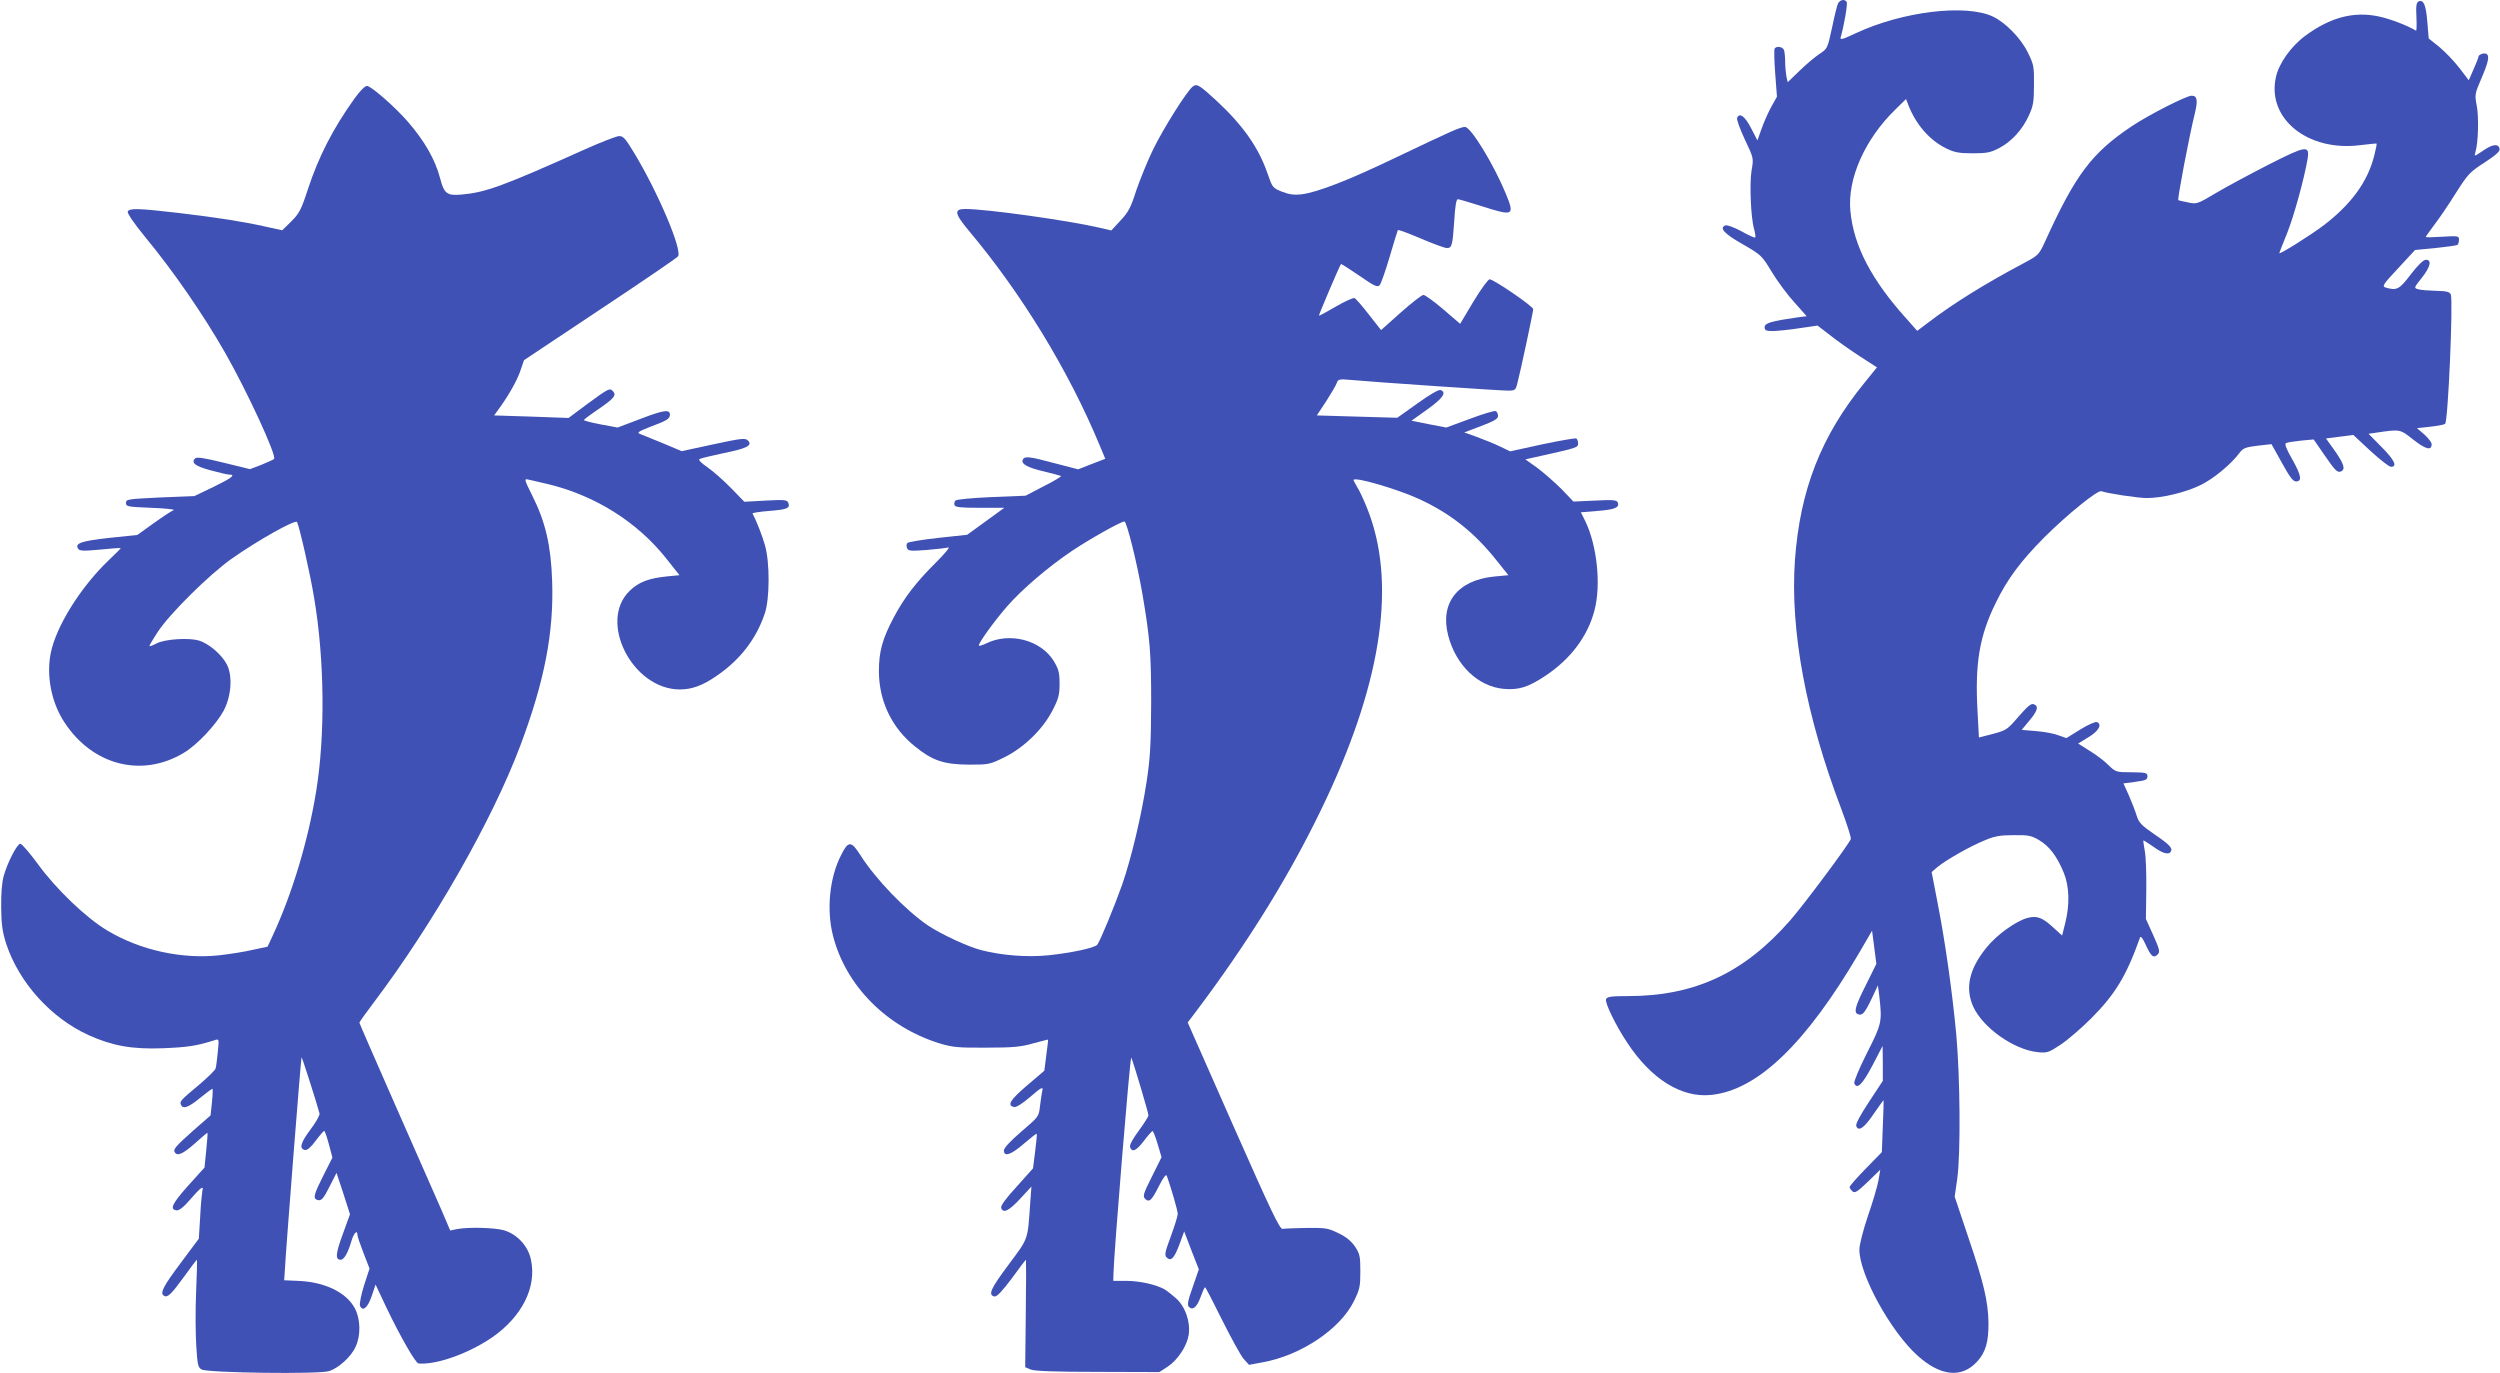
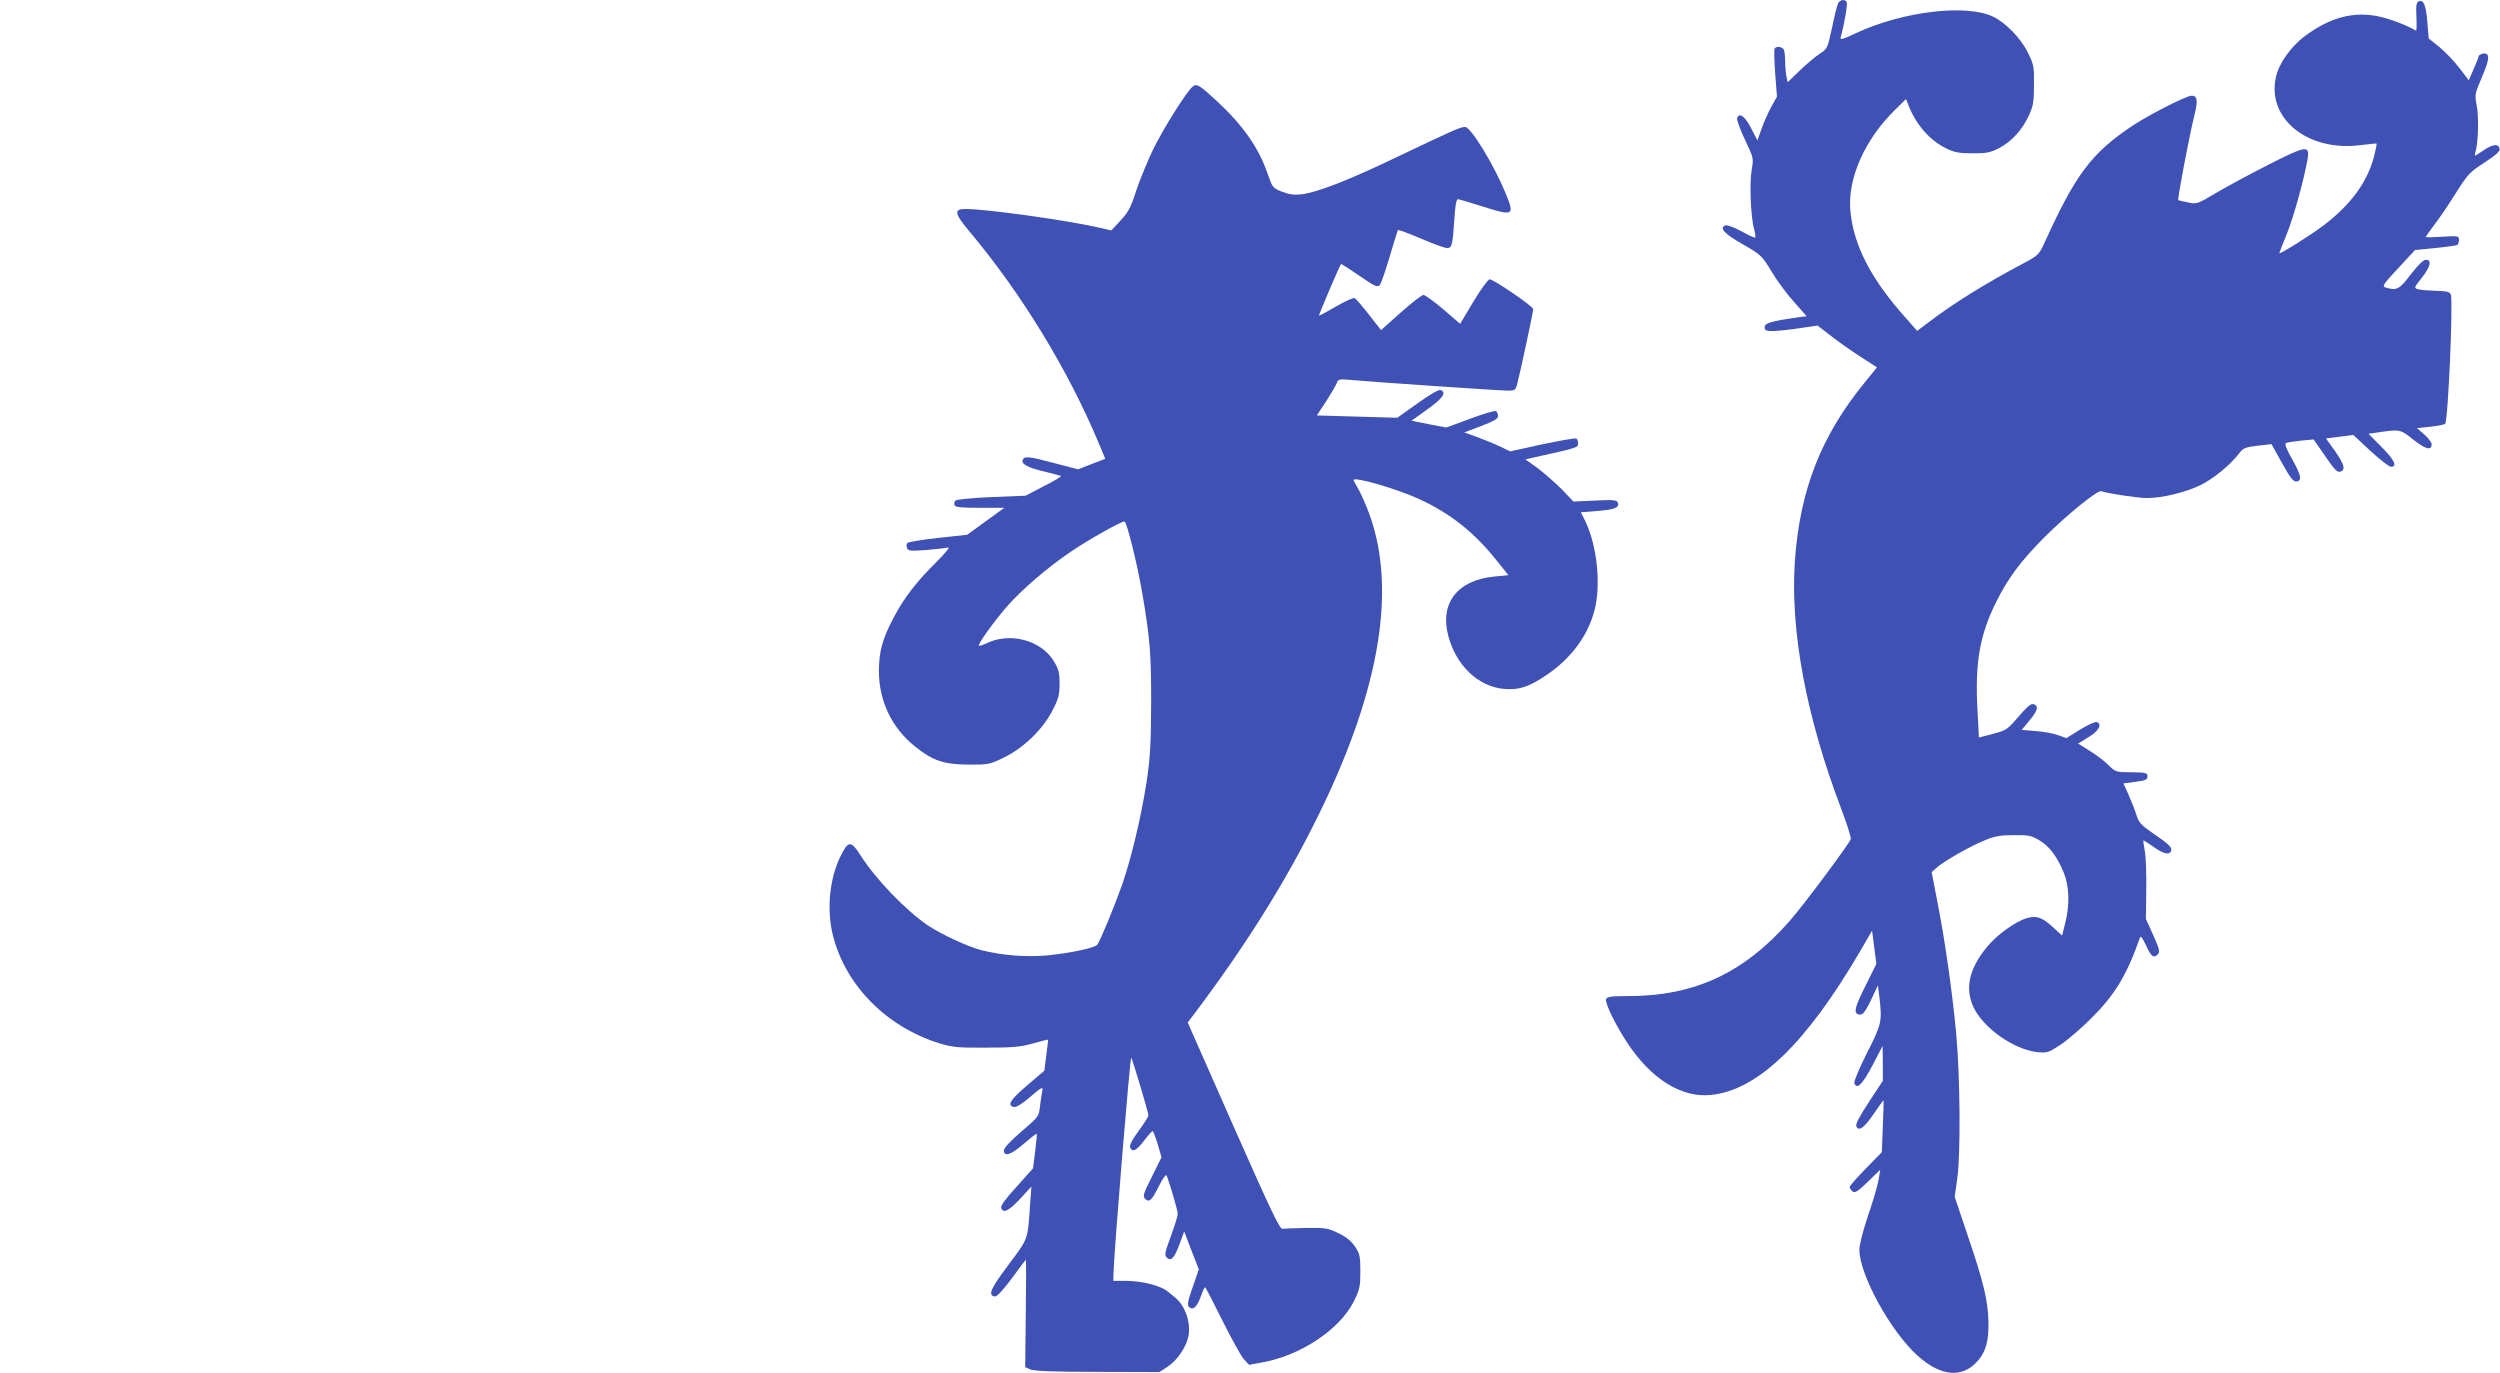
<svg xmlns="http://www.w3.org/2000/svg" version="1.0" width="1280pt" height="703pt" viewBox="0 0 1280 703" preserveAspectRatio="xMidYMid meet">
  <g transform="translate(0,703) scale(0.1,-0.1)" fill="#3f51b5" stroke="none">
    <path d="M9411 7013 c-5 -10 -19 -66 -31 -125 -23 -106 -24 -108 -64 -134 -23 -15 -69 -54 -102 -86 l-61 -59 -7 32 c-3 17 -6 51 -6 74 0 24 -3 50 -6 59 -7 17 -39 22 -48 7 -3 -5 -2 -62 3 -127 l9 -119 -28 -50 c-15 -27 -38 -78 -50 -112 l-22 -62 -32 62 c-31 61 -60 83 -72 53 -3 -8 15 -58 40 -111 45 -95 45 -95 34 -158 -11 -69 -4 -241 13 -300 6 -22 8 -41 6 -43 -3 -3 -34 11 -71 32 -37 20 -73 33 -82 30 -33 -13 -6 -43 88 -96 95 -55 98 -57 150 -143 29 -48 81 -118 116 -156 l62 -70 -47 -6 c-133 -19 -168 -29 -168 -50 0 -17 7 -20 45 -20 25 1 86 7 136 15 l90 13 65 -50 c35 -28 103 -76 151 -107 l88 -57 -64 -79 c-222 -272 -330 -548 -356 -909 -25 -356 56 -795 236 -1269 30 -80 53 -151 50 -158 -11 -29 -240 -336 -310 -416 -236 -270 -489 -388 -831 -388 -86 0 -107 -3 -112 -16 -7 -18 49 -133 108 -222 123 -187 278 -284 430 -268 238 24 486 263 760 731 l64 110 11 -85 11 -85 -53 -107 c-56 -111 -64 -142 -41 -151 22 -8 34 5 69 78 l33 70 7 -55 c15 -132 13 -141 -63 -291 -40 -79 -68 -147 -65 -155 13 -35 42 -6 93 91 l52 100 1 -90 0 -89 -71 -108 c-45 -68 -69 -113 -65 -123 11 -31 41 -10 90 63 27 39 50 71 50 69 1 -1 -1 -61 -4 -134 l-5 -132 -82 -84 c-46 -47 -83 -89 -83 -95 0 -5 7 -15 15 -22 12 -10 25 -2 78 49 l64 62 -9 -53 c-5 -29 -29 -112 -54 -183 -25 -74 -44 -149 -44 -173 0 -128 160 -419 298 -543 118 -106 227 -117 306 -29 43 47 58 102 57 198 -2 109 -24 204 -103 436 l-70 209 13 91 c18 127 15 519 -5 741 -21 223 -58 483 -97 680 l-29 150 30 26 c41 34 166 106 243 137 49 21 79 26 147 26 75 1 91 -2 131 -26 52 -31 90 -81 125 -165 29 -70 32 -164 8 -259 l-16 -64 -44 40 c-57 53 -85 63 -134 50 -58 -16 -155 -85 -207 -149 -91 -111 -113 -209 -70 -305 50 -109 208 -220 329 -233 50 -5 57 -2 118 38 36 24 106 84 156 134 123 123 181 218 251 415 3 10 14 -4 29 -37 27 -60 40 -71 61 -50 13 13 11 24 -22 98 l-38 84 2 150 c1 83 -2 172 -8 200 -5 27 -8 51 -7 52 1 1 24 -13 51 -32 48 -35 79 -43 89 -26 12 18 -6 37 -83 89 -67 46 -80 60 -91 95 -7 23 -25 70 -40 104 l-28 62 61 8 c53 7 62 11 62 28 0 18 -7 20 -81 21 -80 0 -82 1 -120 38 -21 21 -65 54 -97 73 l-57 36 52 32 c53 31 73 67 44 78 -8 3 -46 -14 -85 -38 l-71 -44 -43 15 c-23 9 -75 18 -114 21 l-72 6 39 47 c43 51 49 74 24 84 -16 6 -31 -7 -100 -87 -37 -42 -50 -49 -112 -65 l-70 -18 -7 134 c-14 246 10 387 94 557 61 124 127 212 250 336 118 117 271 241 290 234 30 -11 186 -35 233 -35 79 0 198 29 274 66 68 33 156 106 201 166 17 23 31 29 92 36 l71 8 53 -95 c39 -71 57 -96 72 -96 33 0 28 30 -18 112 -30 52 -41 80 -33 84 6 4 41 9 77 13 l65 6 49 -71 c60 -88 72 -100 90 -93 25 10 17 37 -30 105 l-46 64 70 9 70 9 88 -82 c48 -44 95 -81 105 -81 34 0 18 35 -49 102 l-66 67 34 5 c129 19 126 20 195 -35 64 -50 94 -58 94 -23 0 9 -17 31 -37 49 l-38 33 66 7 c36 4 72 10 78 15 15 9 42 635 29 663 -7 13 -22 17 -76 18 -37 1 -78 4 -90 8 -24 6 -23 7 17 58 45 56 53 93 22 93 -13 0 -41 -27 -78 -75 -59 -78 -72 -84 -129 -67 -19 6 -13 16 65 99 l86 93 105 10 c57 6 107 13 112 16 4 3 8 15 8 26 0 20 -4 21 -85 16 -47 -3 -85 -4 -85 -1 0 2 20 30 43 61 24 31 74 104 110 162 62 98 72 109 148 158 57 37 79 57 77 69 -5 29 -35 26 -84 -8 -46 -31 -47 -32 -40 -8 15 47 18 180 7 238 -11 56 -10 61 24 140 36 84 42 115 26 125 -11 7 -41 -3 -41 -14 0 -4 -11 -33 -25 -64 l-25 -57 -48 63 c-26 34 -72 82 -102 107 l-55 44 -7 84 c-7 87 -19 116 -44 106 -12 -5 -15 -21 -12 -79 2 -41 1 -73 -2 -71 -45 27 -134 61 -192 73 -127 27 -248 -5 -376 -100 -73 -54 -136 -143 -150 -214 -45 -212 167 -380 434 -345 44 5 80 9 82 8 2 -2 -4 -31 -13 -66 -34 -131 -117 -245 -257 -352 -67 -51 -228 -152 -228 -143 0 2 18 48 40 102 36 91 87 277 105 381 11 71 -7 68 -200 -30 -94 -48 -215 -113 -269 -145 -97 -58 -100 -58 -145 -48 -25 5 -47 10 -48 11 -6 4 57 334 84 442 17 70 13 93 -16 93 -27 0 -221 -99 -306 -156 -205 -137 -288 -247 -444 -590 -32 -70 -34 -71 -114 -114 -186 -98 -360 -206 -481 -299 l-60 -45 -53 60 c-180 199 -273 376 -289 554 -16 165 74 367 230 519 l55 54 11 -29 c39 -101 109 -182 195 -224 41 -20 65 -25 135 -25 73 0 92 4 136 27 63 33 119 94 152 167 22 48 26 70 26 156 1 94 -1 105 -32 167 -35 72 -113 152 -178 183 -139 66 -465 26 -702 -85 -66 -31 -82 -36 -78 -22 18 63 37 173 31 182 -10 16 -33 12 -44 -7z" />
    <path d="M6107 6587 c-30 -23 -149 -212 -203 -322 -29 -60 -68 -156 -87 -212 -27 -85 -40 -110 -80 -152 l-47 -51 -65 15 c-160 37 -575 95 -682 95 -60 0 -57 -22 18 -112 269 -320 510 -715 668 -1095 l30 -72 -70 -27 -69 -27 -119 31 c-134 36 -156 38 -165 17 -8 -21 27 -40 114 -60 41 -10 78 -20 82 -22 4 -2 -35 -26 -87 -52 l-94 -49 -173 -7 c-95 -4 -178 -12 -185 -17 -6 -5 -9 -16 -6 -24 4 -11 31 -14 130 -14 l125 0 -95 -69 -95 -69 -148 -16 c-82 -9 -153 -21 -158 -26 -5 -5 -6 -16 -2 -26 6 -15 17 -16 99 -10 50 4 101 10 112 13 11 3 -17 -31 -61 -75 -103 -102 -164 -181 -219 -285 -57 -108 -75 -173 -75 -273 0 -153 66 -291 185 -386 90 -73 148 -92 276 -93 102 0 107 1 182 38 101 50 198 145 247 242 30 58 35 79 35 135 0 57 -5 74 -30 116 -67 108 -227 149 -347 89 -17 -8 -33 -13 -36 -11 -7 7 76 123 144 201 76 87 210 202 332 284 91 61 251 151 269 151 12 0 65 -213 92 -370 39 -229 45 -304 45 -560 -1 -210 -5 -280 -23 -400 -27 -178 -78 -391 -125 -528 -39 -110 -113 -290 -128 -309 -13 -16 -128 -41 -249 -54 -110 -11 -238 -1 -344 26 -70 18 -205 81 -273 126 -116 79 -269 238 -347 361 -47 74 -62 74 -99 -1 -59 -115 -75 -279 -41 -412 65 -255 273 -466 545 -551 67 -20 94 -23 240 -22 136 0 178 4 240 22 41 11 75 20 76 19 1 -1 -3 -37 -9 -80 l-10 -79 -89 -76 c-87 -74 -104 -103 -65 -110 10 -2 42 18 76 47 63 55 75 61 67 34 -2 -10 -7 -43 -11 -74 -6 -56 -6 -56 -96 -133 -56 -48 -89 -84 -89 -96 0 -35 36 -23 102 34 35 30 64 53 66 51 2 -1 -2 -42 -8 -90 l-11 -87 -84 -94 c-56 -61 -83 -98 -79 -109 11 -29 39 -15 97 47 l58 63 -6 -80 c-14 -199 -7 -180 -111 -320 -92 -123 -107 -156 -72 -163 12 -2 39 27 88 92 38 53 71 96 73 96 1 0 1 -124 -1 -275 l-3 -275 28 -12 c19 -8 127 -12 344 -12 l315 -1 43 28 c51 34 98 105 107 162 10 67 -17 145 -65 188 -22 19 -49 41 -61 47 -45 24 -123 41 -191 42 l-69 0 1 37 c1 90 85 1115 91 1106 8 -14 88 -281 88 -296 0 -6 -23 -42 -50 -79 -32 -43 -48 -74 -44 -84 11 -28 32 -18 71 33 21 28 41 50 44 50 3 1 15 -29 26 -66 l20 -68 -49 -99 c-44 -87 -48 -100 -35 -114 21 -20 33 -10 71 66 22 43 36 62 40 52 20 -55 56 -178 56 -195 0 -11 -16 -62 -35 -114 -31 -84 -34 -97 -21 -110 22 -21 39 -2 66 71 l23 63 37 -97 38 -97 -31 -90 c-25 -69 -29 -93 -20 -102 20 -20 41 -2 60 50 10 28 20 51 23 50 3 0 42 -76 87 -167 46 -92 95 -181 110 -199 l28 -31 70 13 c195 35 397 170 467 313 30 60 33 76 33 153 0 76 -3 90 -27 126 -19 28 -45 50 -85 69 -53 26 -66 28 -163 27 -58 -1 -113 -3 -123 -5 -15 -2 -59 91 -252 527 l-234 530 23 30 c293 387 515 748 689 1120 286 612 356 1110 207 1482 -17 43 -40 92 -51 109 -10 17 -19 34 -19 36 0 20 222 -45 336 -97 160 -74 283 -171 397 -315 l60 -75 -74 -7 c-187 -19 -278 -136 -234 -303 40 -152 153 -260 284 -272 77 -7 127 9 215 68 129 86 216 203 250 335 34 130 13 328 -46 453 l-24 48 85 7 c89 7 114 17 104 43 -5 13 -23 15 -117 10 l-110 -5 -60 63 c-34 34 -89 82 -123 108 l-63 45 98 22 c166 37 172 39 172 60 0 10 -4 21 -9 25 -5 3 -84 -11 -175 -30 l-164 -36 -54 26 c-29 14 -82 35 -117 48 l-64 23 87 33 c66 25 86 37 86 51 0 10 -5 22 -11 25 -6 4 -65 -14 -132 -39 l-122 -45 -89 17 -89 18 81 58 c80 57 100 87 68 99 -9 4 -59 -25 -118 -68 l-104 -74 -206 6 -206 6 49 74 c26 41 51 83 54 94 6 17 13 19 68 14 117 -11 767 -55 807 -55 37 0 40 2 49 38 15 56 81 365 81 379 0 15 -203 153 -223 153 -8 0 -45 -51 -83 -114 l-68 -114 -86 74 c-48 41 -94 74 -102 74 -8 0 -60 -40 -116 -90 l-101 -90 -62 79 c-34 44 -67 82 -74 85 -7 2 -50 -17 -96 -44 -46 -27 -85 -48 -86 -46 -2 2 106 257 113 264 1 2 43 -25 93 -59 79 -55 93 -61 105 -49 7 8 30 74 51 145 21 72 40 133 42 137 2 3 54 -16 117 -43 63 -27 123 -49 134 -49 26 0 29 12 38 143 4 69 10 107 18 107 6 0 60 -16 120 -35 166 -53 172 -50 126 63 -62 150 -179 342 -209 342 -24 0 -68 -20 -351 -155 -243 -117 -405 -180 -487 -190 -35 -4 -62 -1 -98 13 -49 20 -50 21 -75 93 -45 132 -125 246 -258 370 -92 85 -104 92 -125 76z" />
-     <path d="M1816 6527 c-112 -157 -185 -299 -241 -470 -33 -102 -44 -121 -84 -161 l-46 -45 -87 19 c-116 26 -238 45 -446 70 -207 24 -251 25 -258 6 -3 -8 33 -61 88 -128 148 -179 299 -399 410 -593 113 -198 267 -531 251 -545 -4 -4 -34 -17 -65 -30 l-58 -22 -135 33 c-101 25 -138 30 -146 22 -22 -22 0 -40 79 -61 44 -12 87 -22 96 -22 35 0 12 -18 -81 -63 l-98 -47 -175 -7 c-166 -8 -175 -9 -175 -28 0 -19 8 -20 130 -25 72 -3 123 -8 114 -12 -9 -3 -55 -33 -101 -66 l-85 -61 -144 -15 c-144 -16 -177 -28 -159 -55 7 -12 25 -13 112 -5 57 6 104 9 106 8 2 -1 -25 -28 -59 -60 -147 -140 -274 -344 -300 -482 -22 -115 5 -250 70 -349 144 -222 398 -287 613 -157 68 41 163 142 203 215 39 73 47 177 17 236 -27 53 -95 110 -146 124 -55 15 -173 6 -214 -15 -19 -10 -35 -16 -37 -14 -1 2 18 35 43 73 61 93 264 294 379 375 137 96 326 202 334 187 12 -23 69 -273 88 -392 53 -316 56 -702 10 -985 -41 -254 -123 -526 -223 -741 l-26 -56 -75 -16 c-42 -10 -119 -22 -172 -28 -192 -21 -406 26 -574 127 -109 65 -262 212 -355 340 -42 57 -82 104 -90 104 -16 0 -65 -94 -85 -165 -9 -30 -14 -93 -13 -160 1 -89 6 -125 26 -188 66 -199 230 -380 422 -467 122 -55 222 -73 381 -67 124 5 172 12 263 41 24 8 24 8 17 -61 -4 -37 -8 -75 -11 -83 -2 -9 -38 -44 -80 -80 -100 -84 -104 -88 -98 -105 10 -26 38 -16 99 34 33 27 61 48 63 46 2 -2 1 -33 -3 -70 l-7 -66 -87 -76 c-92 -82 -106 -98 -96 -113 13 -21 42 -8 102 45 33 30 63 55 65 55 2 0 -1 -40 -6 -89 l-9 -89 -84 -93 c-83 -93 -96 -122 -58 -126 13 -1 37 18 70 57 52 60 70 73 61 43 -2 -10 -8 -69 -11 -131 l-7 -114 -94 -126 c-89 -119 -106 -153 -85 -166 18 -12 37 6 101 94 36 50 66 90 68 90 2 0 0 -75 -4 -167 -4 -93 -3 -216 1 -276 6 -96 9 -109 28 -119 33 -17 602 -25 652 -8 50 16 114 75 136 125 27 58 25 141 -4 196 -43 82 -155 136 -292 141 l-70 3 3 45 c5 103 83 1095 86 1097 2 2 73 -218 92 -288 2 -9 -19 -46 -47 -83 -50 -67 -59 -98 -27 -104 11 -2 31 15 54 47 21 28 41 51 44 51 3 0 14 -31 24 -69 l18 -68 -46 -91 c-49 -97 -54 -117 -33 -125 22 -8 32 3 67 73 l33 65 35 -106 34 -106 -37 -102 c-37 -100 -39 -131 -11 -131 18 0 38 36 56 98 12 40 30 57 30 29 0 -7 14 -48 31 -92 l31 -80 -28 -86 c-15 -48 -24 -94 -21 -104 13 -33 40 -11 60 49 l20 59 56 -119 c72 -150 149 -284 164 -285 90 -8 254 50 376 133 153 106 229 256 200 396 -14 72 -71 133 -139 153 -49 14 -184 17 -240 6 l-35 -7 -46 108 c-26 59 -131 297 -233 529 -102 232 -186 424 -186 427 0 3 34 51 75 105 304 403 607 934 750 1316 124 331 171 578 162 840 -6 182 -34 302 -101 436 -41 82 -43 89 -23 84 12 -2 59 -14 104 -24 240 -58 455 -193 603 -379 l69 -87 -62 -6 c-94 -9 -147 -29 -193 -74 -163 -157 14 -505 257 -505 61 0 116 20 186 68 122 83 205 190 249 322 25 74 26 258 1 347 -14 50 -44 126 -64 164 -2 3 36 9 84 13 93 7 110 14 99 42 -6 15 -19 16 -116 11 l-109 -6 -67 69 c-37 38 -91 86 -121 107 -35 24 -49 39 -41 43 7 4 63 17 123 30 120 24 150 40 124 65 -13 13 -33 11 -177 -20 l-162 -35 -97 41 c-54 22 -107 44 -118 48 -15 6 -4 13 55 36 84 31 100 41 100 62 0 28 -32 24 -149 -21 l-119 -45 -86 16 c-47 9 -86 19 -86 22 0 4 30 26 65 50 87 59 102 76 85 96 -17 21 -22 18 -134 -64 l-95 -71 -191 7 -190 6 15 21 c53 71 98 149 117 201 l21 61 389 259 c214 142 393 264 399 272 25 30 -105 336 -229 538 -41 68 -53 80 -74 78 -13 -1 -92 -31 -174 -68 -419 -188 -507 -220 -629 -231 -76 -7 -91 4 -111 81 -25 97 -80 193 -166 292 -64 74 -188 183 -209 183 -11 0 -35 -25 -63 -63z" />
  </g>
</svg>